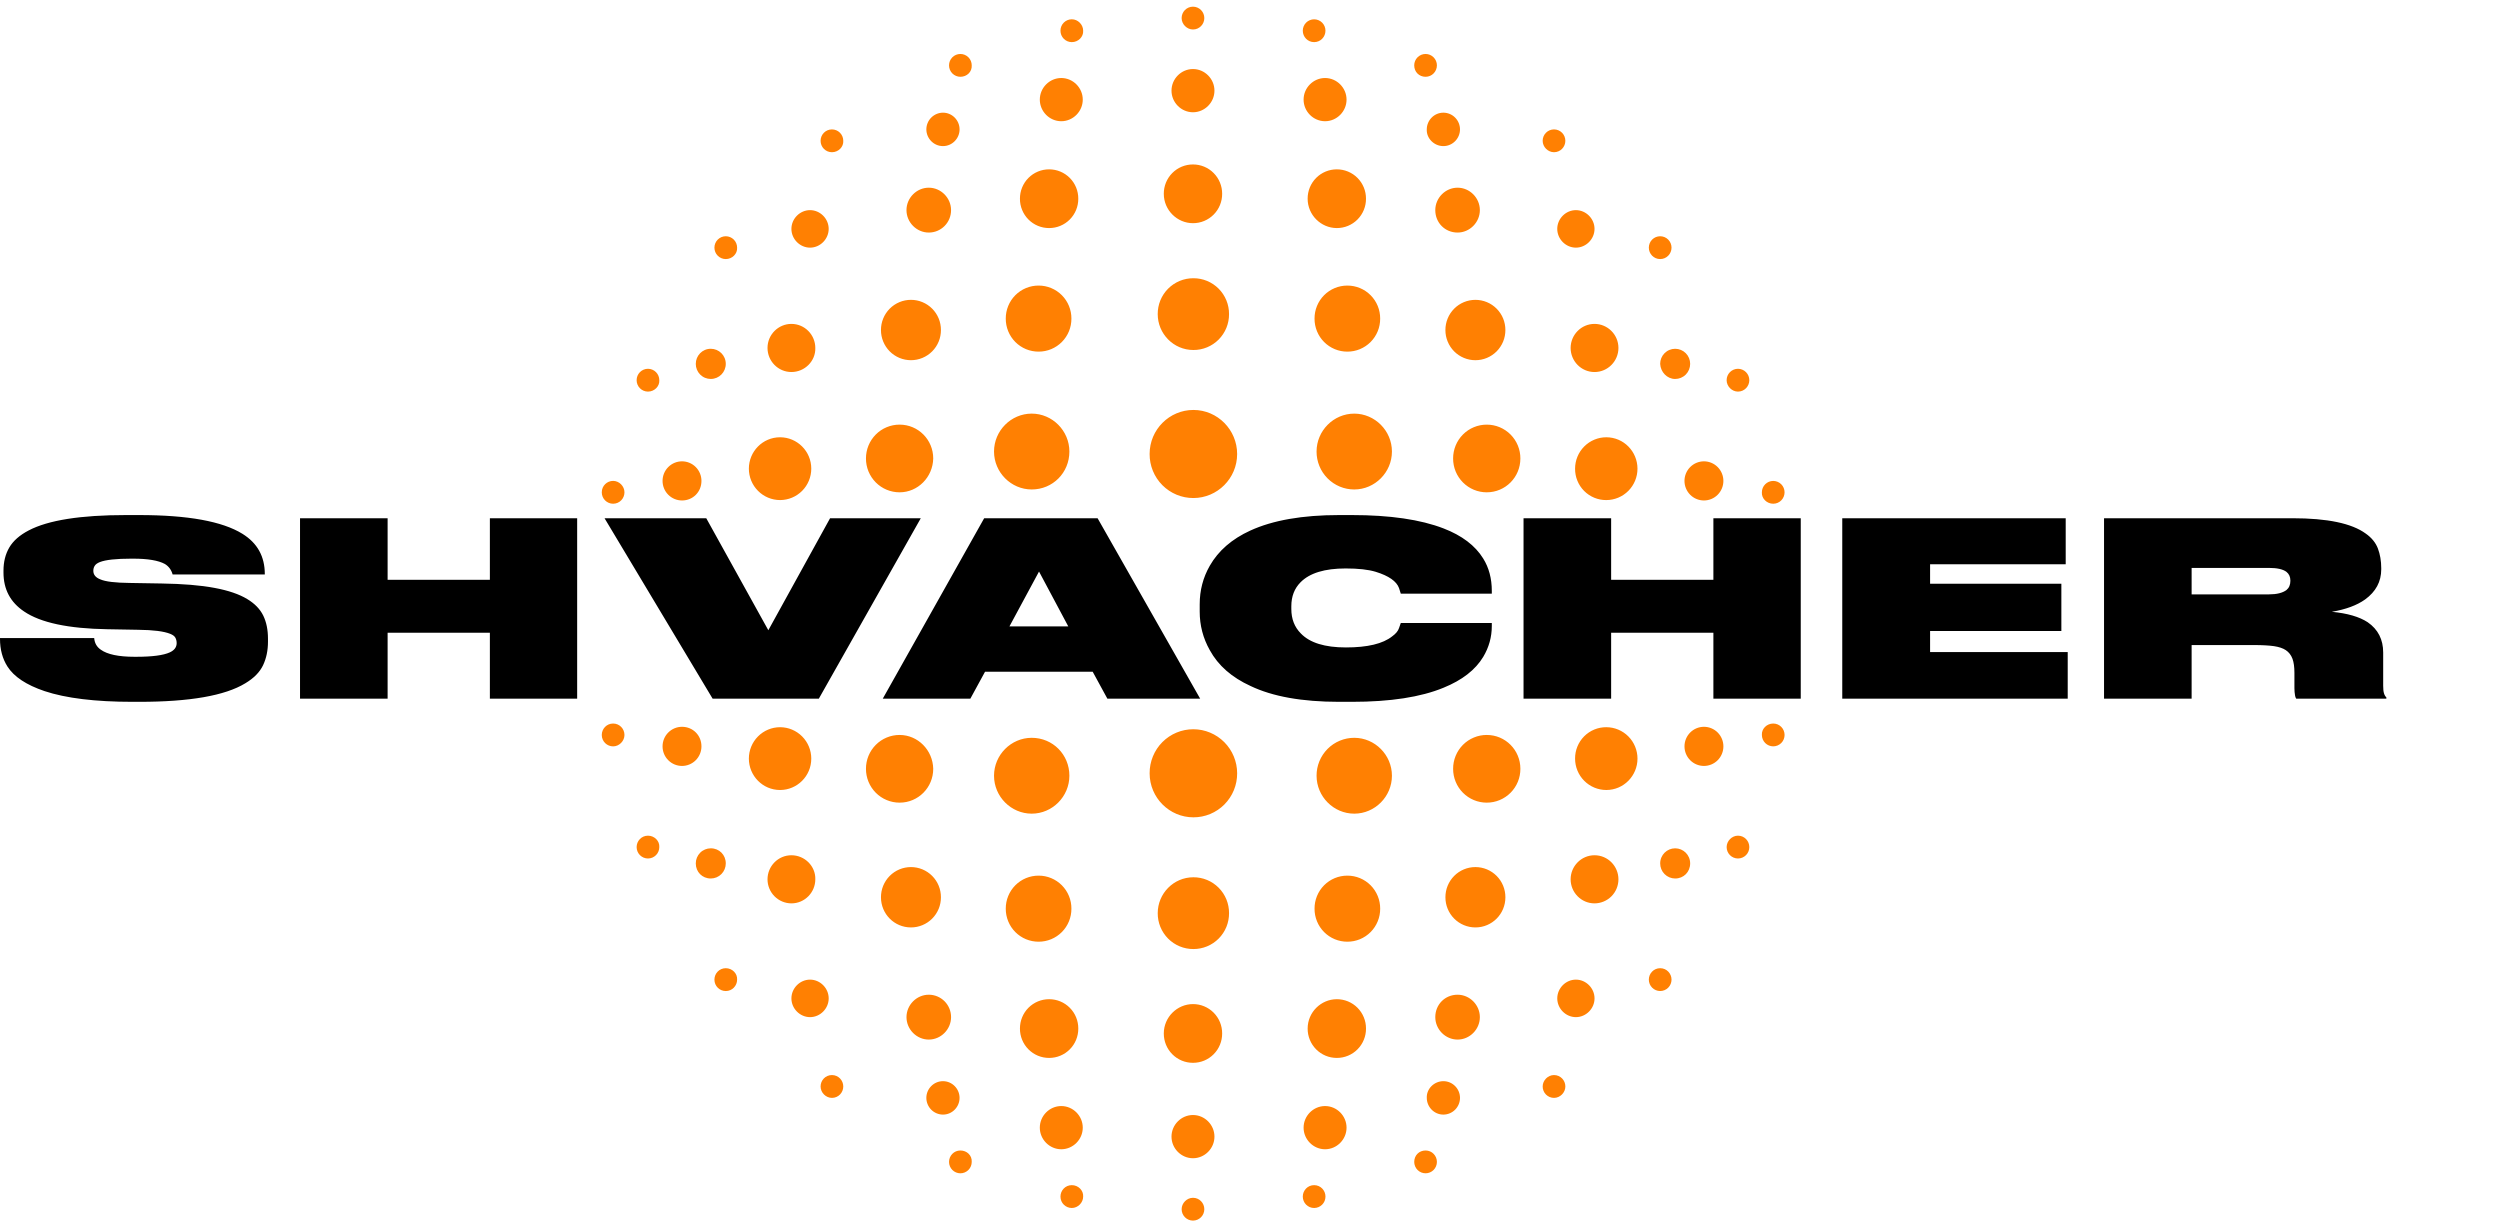
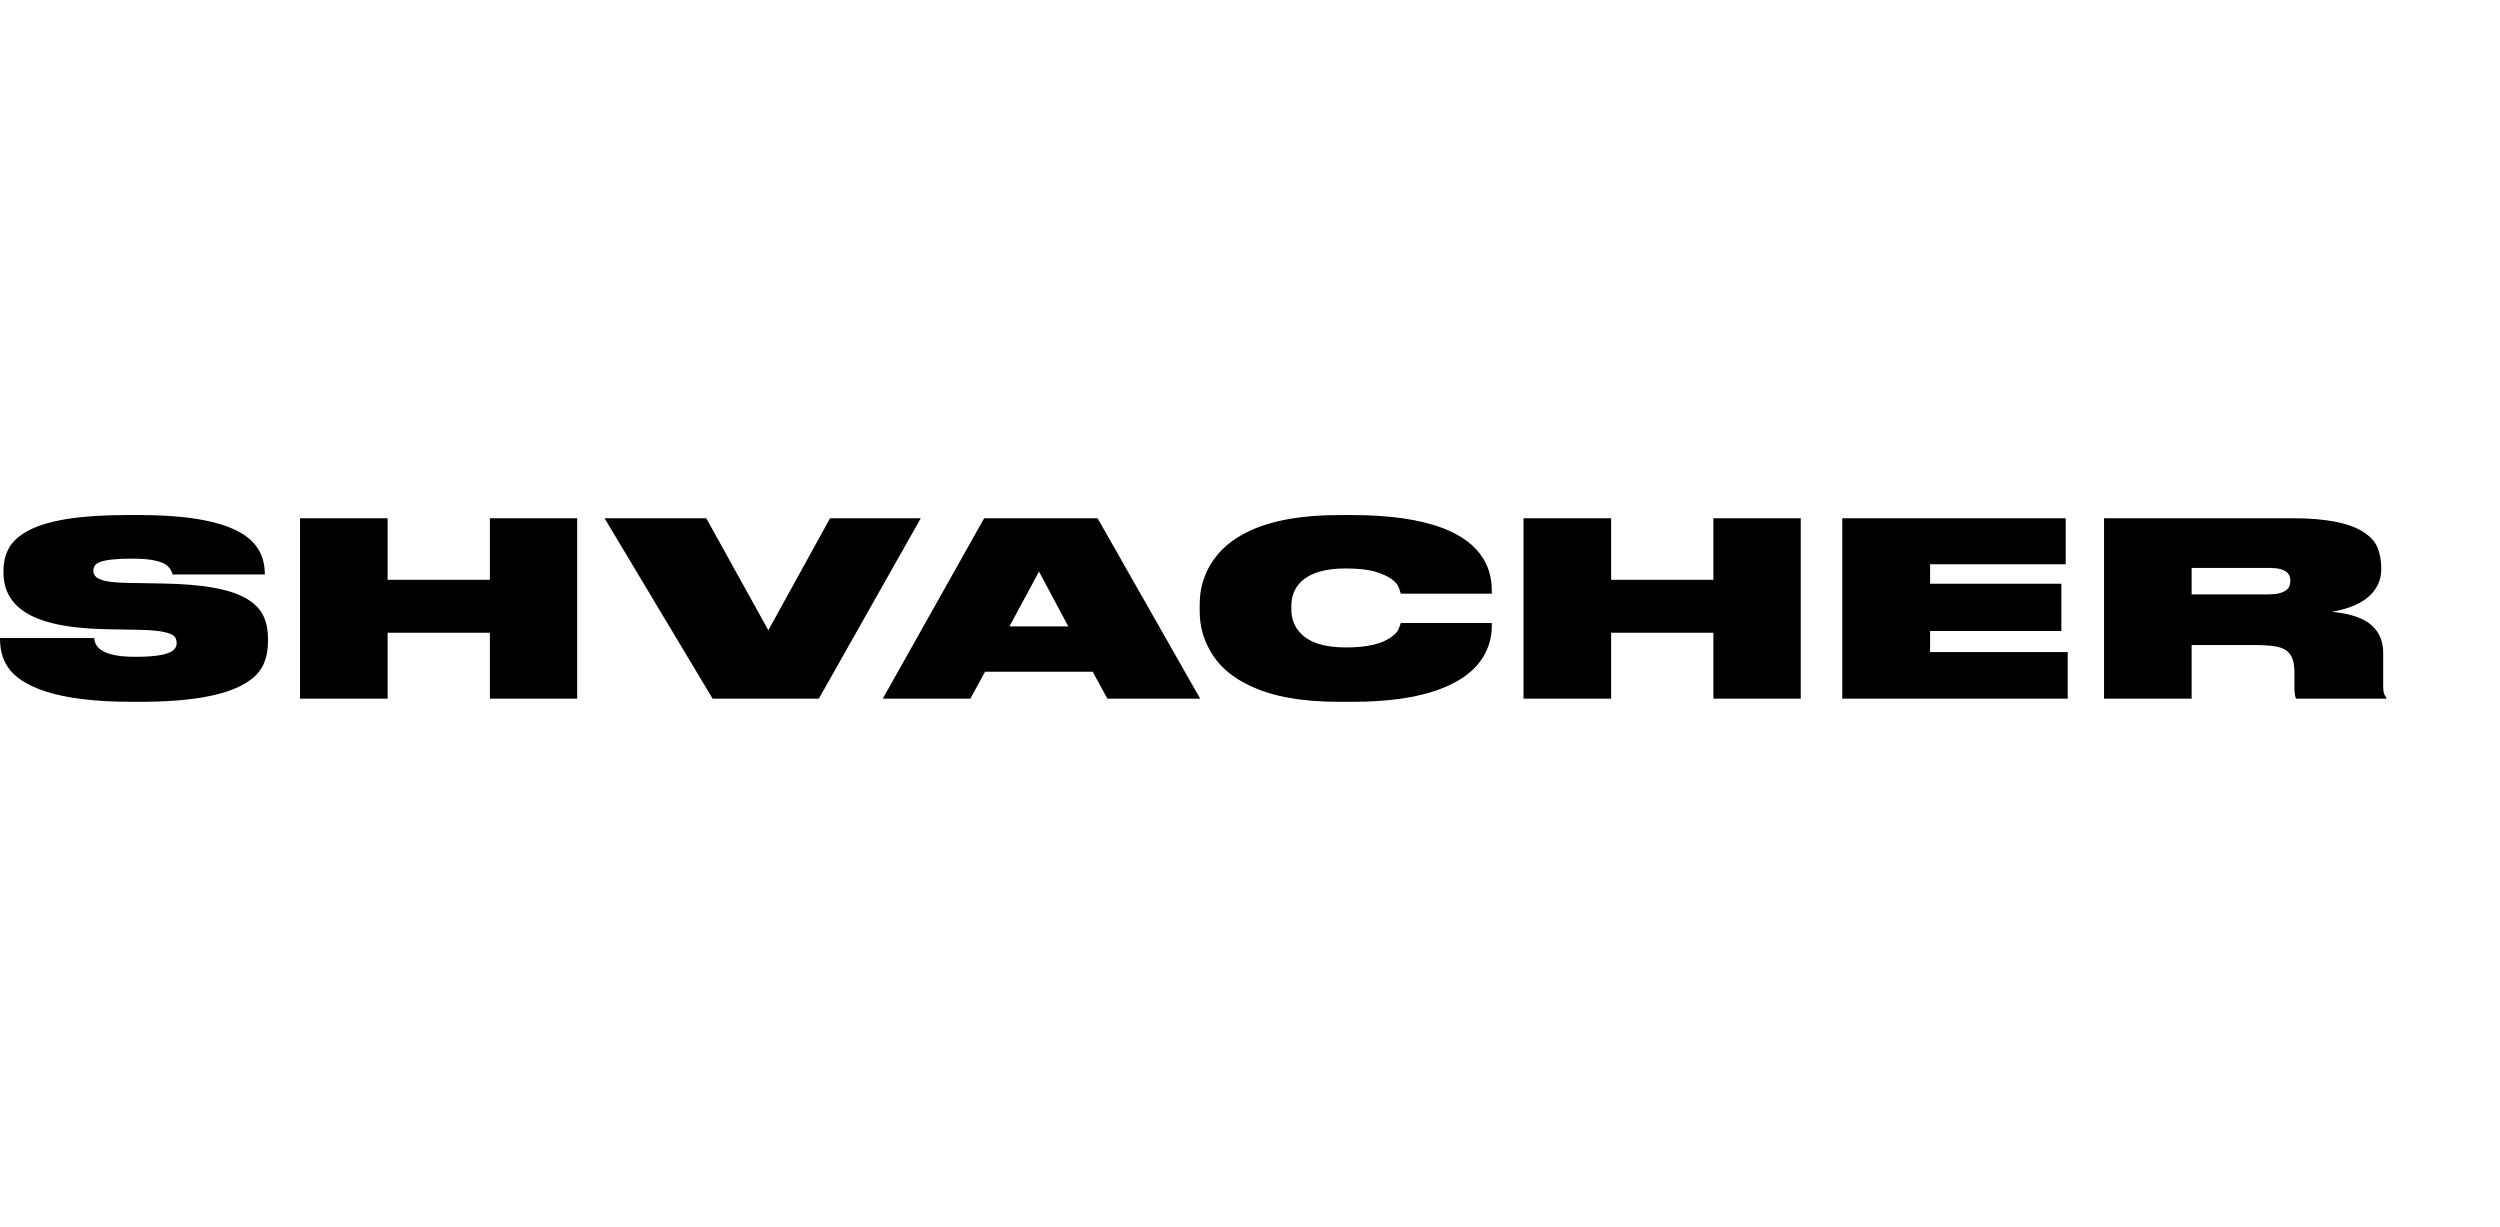
<svg xmlns="http://www.w3.org/2000/svg" width="220" height="108" viewBox="0 0 220 108" fill="none">
-   <path d="M156.043 44.328C156.614 44.328 157.042 43.862 157.042 43.324C157.042 43.058 156.937 42.803 156.75 42.615C156.563 42.427 156.309 42.321 156.044 42.321C155.779 42.321 155.525 42.427 155.338 42.615C155.15 42.803 155.045 43.058 155.045 43.324C155.01 43.862 155.473 44.328 156.043 44.328ZM152.941 34.461C153.512 34.461 153.94 33.993 153.94 33.456C153.94 33.19 153.835 32.935 153.647 32.747C153.46 32.559 153.206 32.453 152.941 32.453C152.677 32.453 152.423 32.559 152.236 32.747C152.048 32.935 151.943 33.19 151.943 33.456C151.943 33.994 152.406 34.461 152.941 34.461ZM146.095 22.798C146.666 22.798 147.094 22.331 147.094 21.793C147.094 21.527 146.989 21.271 146.801 21.083C146.614 20.895 146.36 20.79 146.095 20.79C145.83 20.79 145.576 20.895 145.389 21.083C145.202 21.271 145.097 21.527 145.097 21.793C145.097 22.331 145.525 22.798 146.095 22.798ZM136.752 13.395C137.323 13.395 137.751 12.929 137.751 12.39C137.751 12.124 137.646 11.869 137.459 11.681C137.272 11.493 137.018 11.387 136.753 11.387C136.488 11.387 136.234 11.493 136.047 11.681C135.859 11.869 135.754 12.124 135.754 12.39C135.754 12.929 136.218 13.395 136.752 13.395ZM125.449 6.757C126.02 6.757 126.448 6.29 126.448 5.751C126.448 5.486 126.342 5.231 126.155 5.043C125.968 4.855 125.714 4.749 125.449 4.749C125.185 4.749 124.931 4.855 124.743 5.043C124.556 5.231 124.451 5.486 124.451 5.751C124.451 6.326 124.878 6.757 125.449 6.757ZM115.643 3.707C116.214 3.707 116.641 3.241 116.641 2.702C116.641 2.57 116.616 2.44 116.565 2.318C116.515 2.197 116.442 2.086 116.349 1.993C116.256 1.9 116.146 1.826 116.025 1.776C115.904 1.725 115.774 1.699 115.643 1.699C115.512 1.699 115.382 1.725 115.261 1.776C115.14 1.826 115.03 1.9 114.937 1.993C114.844 2.086 114.771 2.197 114.721 2.318C114.671 2.44 114.645 2.57 114.645 2.702C114.645 3.241 115.073 3.707 115.643 3.707ZM104.981 2.595C105.552 2.595 105.98 2.128 105.98 1.589C105.98 1.324 105.874 1.069 105.687 0.881C105.5 0.693 105.246 0.587 104.981 0.587C104.717 0.587 104.463 0.693 104.275 0.881C104.088 1.069 103.983 1.324 103.983 1.589C103.983 2.128 104.446 2.595 104.981 2.595ZM149.947 44.042C150.401 44.042 150.836 43.86 151.157 43.537C151.478 43.214 151.658 42.776 151.658 42.32C151.658 41.864 151.478 41.426 151.157 41.103C150.836 40.78 150.401 40.598 149.947 40.597C149.492 40.598 149.056 40.78 148.735 41.103C148.414 41.426 148.234 41.864 148.234 42.32C148.234 42.776 148.414 43.214 148.735 43.537C149.056 43.86 149.492 44.042 149.947 44.042ZM141.353 44.007C142.081 44.005 142.78 43.714 143.295 43.196C143.81 42.678 144.099 41.975 144.098 41.243C144.098 39.736 142.886 38.48 141.353 38.48C140.624 38.481 139.925 38.773 139.411 39.291C138.896 39.809 138.607 40.511 138.607 41.243C138.604 41.606 138.672 41.967 138.809 42.303C138.946 42.639 139.148 42.945 139.403 43.202C139.659 43.459 139.963 43.663 140.297 43.801C140.632 43.939 140.991 44.009 141.353 44.007ZM130.834 43.324C132.474 43.324 133.793 41.997 133.793 40.346C133.795 39.955 133.719 39.568 133.571 39.206C133.423 38.845 133.205 38.516 132.93 38.239C132.655 37.962 132.328 37.743 131.968 37.593C131.609 37.444 131.223 37.367 130.834 37.368C130.444 37.367 130.059 37.444 129.699 37.593C129.339 37.743 129.012 37.962 128.737 38.239C128.462 38.516 128.244 38.845 128.096 39.206C127.948 39.568 127.873 39.955 127.874 40.346C127.873 40.737 127.948 41.125 128.096 41.486C128.245 41.848 128.463 42.176 128.738 42.453C129.013 42.73 129.339 42.949 129.699 43.099C130.059 43.248 130.444 43.325 130.834 43.324ZM119.173 43.074C120.992 43.074 122.49 41.566 122.49 39.736C122.49 37.906 120.992 36.399 119.173 36.399C117.355 36.399 115.857 37.906 115.857 39.736C115.856 40.174 115.941 40.608 116.107 41.013C116.273 41.418 116.517 41.786 116.825 42.096C117.133 42.406 117.499 42.652 117.902 42.82C118.305 42.988 118.737 43.074 119.173 43.074ZM105.017 43.827C107.121 43.827 108.868 42.104 108.868 39.952C108.868 37.834 107.156 36.076 105.017 36.076C102.913 36.076 101.166 37.798 101.166 39.951C101.164 40.46 101.261 40.965 101.454 41.436C101.646 41.907 101.93 42.334 102.288 42.695C102.646 43.055 103.071 43.34 103.54 43.535C104.008 43.729 104.51 43.828 105.017 43.827ZM105.017 30.8C105.43 30.802 105.839 30.722 106.221 30.564C106.603 30.406 106.95 30.174 107.242 29.88C107.534 29.586 107.765 29.237 107.922 28.853C108.078 28.469 108.158 28.058 108.155 27.643C108.158 27.228 108.079 26.817 107.922 26.433C107.765 26.049 107.535 25.7 107.243 25.406C106.951 25.112 106.604 24.88 106.222 24.721C105.84 24.563 105.43 24.483 105.017 24.485C104.604 24.483 104.195 24.563 103.813 24.721C103.431 24.88 103.084 25.112 102.792 25.406C102.5 25.699 102.269 26.048 102.112 26.432C101.956 26.816 101.877 27.227 101.879 27.642C101.879 29.365 103.269 30.8 105.017 30.8ZM118.567 30.944C118.947 30.945 119.324 30.871 119.675 30.725C120.026 30.579 120.346 30.365 120.614 30.095C120.883 29.825 121.095 29.504 121.24 29.151C121.384 28.798 121.457 28.419 121.455 28.038C121.457 27.656 121.384 27.277 121.24 26.924C121.095 26.571 120.883 26.25 120.614 25.98C120.346 25.709 120.026 25.495 119.675 25.35C119.324 25.204 118.947 25.13 118.567 25.131C118.187 25.13 117.81 25.204 117.459 25.35C117.108 25.496 116.788 25.71 116.52 25.98C116.251 26.25 116.039 26.571 115.895 26.924C115.75 27.277 115.677 27.656 115.679 28.038C115.677 28.419 115.75 28.797 115.895 29.151C116.039 29.504 116.251 29.825 116.52 30.095C116.788 30.365 117.108 30.579 117.459 30.725C117.81 30.871 118.187 30.945 118.567 30.944ZM129.835 31.698C130.182 31.698 130.526 31.63 130.847 31.496C131.167 31.363 131.459 31.167 131.704 30.921C131.949 30.674 132.143 30.381 132.276 30.059C132.408 29.736 132.475 29.391 132.474 29.043C132.475 28.694 132.408 28.349 132.276 28.026C132.144 27.704 131.949 27.411 131.704 27.164C131.459 26.917 131.168 26.722 130.847 26.588C130.526 26.455 130.182 26.387 129.835 26.387C129.488 26.387 129.145 26.455 128.824 26.588C128.503 26.722 128.212 26.917 127.967 27.164C127.721 27.411 127.527 27.703 127.395 28.026C127.263 28.348 127.195 28.693 127.196 29.042C127.195 29.391 127.262 29.736 127.395 30.058C127.527 30.381 127.721 30.674 127.966 30.921C128.211 31.167 128.503 31.363 128.824 31.496C129.144 31.63 129.488 31.698 129.835 31.698ZM140.318 32.739C141.495 32.739 142.423 31.77 142.423 30.621C142.423 29.437 141.46 28.503 140.318 28.503C139.142 28.503 138.215 29.473 138.215 30.621C138.215 31.77 139.142 32.739 140.318 32.739ZM147.414 33.349C147.588 33.349 147.76 33.315 147.92 33.248C148.08 33.181 148.226 33.084 148.349 32.96C148.471 32.837 148.568 32.691 148.634 32.529C148.7 32.368 148.734 32.196 148.734 32.021C148.734 31.847 148.701 31.674 148.635 31.513C148.569 31.352 148.471 31.205 148.349 31.082C148.226 30.958 148.081 30.86 147.92 30.794C147.76 30.727 147.588 30.693 147.414 30.693C147.241 30.693 147.069 30.727 146.909 30.794C146.748 30.86 146.603 30.958 146.48 31.082C146.357 31.205 146.26 31.351 146.194 31.512C146.128 31.674 146.094 31.846 146.095 32.021C146.131 32.739 146.702 33.349 147.414 33.349ZM104.981 19.64C105.319 19.641 105.654 19.575 105.966 19.445C106.279 19.316 106.562 19.125 106.801 18.885C107.04 18.645 107.229 18.36 107.357 18.046C107.485 17.732 107.551 17.395 107.549 17.056C107.551 16.717 107.486 16.38 107.357 16.066C107.229 15.752 107.04 15.467 106.801 15.227C106.563 14.986 106.279 14.796 105.966 14.666C105.654 14.537 105.319 14.471 104.981 14.472C104.643 14.471 104.309 14.537 103.996 14.666C103.684 14.796 103.4 14.986 103.161 15.227C102.923 15.467 102.734 15.752 102.605 16.066C102.477 16.38 102.412 16.717 102.414 17.056C102.414 18.491 103.59 19.64 104.981 19.64ZM117.64 20.07C117.978 20.071 118.313 20.005 118.625 19.875C118.937 19.746 119.221 19.556 119.46 19.315C119.698 19.075 119.887 18.79 120.016 18.476C120.144 18.162 120.209 17.826 120.207 17.486C120.209 17.147 120.144 16.811 120.016 16.497C119.887 16.183 119.698 15.898 119.46 15.658C119.221 15.417 118.937 15.227 118.625 15.098C118.313 14.968 117.978 14.902 117.64 14.903C117.302 14.902 116.967 14.968 116.655 15.097C116.343 15.227 116.059 15.417 115.82 15.657C115.581 15.898 115.392 16.183 115.264 16.497C115.136 16.811 115.07 17.147 115.072 17.486C115.072 18.921 116.249 20.07 117.64 20.07ZM128.266 20.465C129.336 20.465 130.228 19.567 130.228 18.492C130.228 17.415 129.336 16.517 128.266 16.517C127.196 16.517 126.305 17.415 126.305 18.492C126.305 19.604 127.161 20.465 128.266 20.465ZM138.678 21.793C139.57 21.793 140.318 21.039 140.318 20.142C140.318 19.244 139.57 18.492 138.678 18.492C137.787 18.492 137.038 19.245 137.038 20.141C137.038 21.039 137.787 21.793 138.678 21.793ZM104.981 9.879C106.015 9.879 106.872 9.018 106.872 7.977C106.872 6.936 106.015 6.075 104.981 6.075C103.947 6.075 103.092 6.936 103.092 7.977C103.092 9.018 103.948 9.879 104.981 9.879V9.879ZM116.606 10.668C117.64 10.668 118.496 9.807 118.496 8.766C118.496 7.726 117.64 6.865 116.606 6.865C115.572 6.865 114.716 7.726 114.716 8.766C114.716 9.807 115.572 10.668 116.606 10.668ZM127.018 12.857C127.838 12.857 128.48 12.175 128.48 11.386C128.479 10.996 128.324 10.623 128.051 10.348C127.777 10.072 127.406 9.917 127.018 9.915C126.198 9.915 125.556 10.596 125.556 11.386C125.52 12.176 126.198 12.857 127.018 12.857ZM53.954 44.328C53.823 44.328 53.693 44.302 53.572 44.252C53.45 44.201 53.34 44.127 53.247 44.034C53.155 43.941 53.081 43.83 53.031 43.708C52.981 43.586 52.956 43.455 52.956 43.323C52.956 42.749 53.42 42.318 53.954 42.318C54.489 42.318 54.953 42.785 54.953 43.323C54.953 43.862 54.525 44.328 53.954 44.328ZM57.021 34.461C56.89 34.461 56.76 34.435 56.638 34.384C56.517 34.334 56.407 34.26 56.314 34.166C56.221 34.073 56.148 33.962 56.098 33.84C56.048 33.718 56.022 33.587 56.023 33.456C56.023 33.19 56.128 32.935 56.315 32.747C56.502 32.559 56.756 32.453 57.021 32.453C57.286 32.453 57.54 32.559 57.727 32.747C57.914 32.935 58.019 33.19 58.019 33.456C58.055 33.994 57.591 34.461 57.021 34.461ZM63.868 22.798C63.736 22.798 63.606 22.772 63.485 22.721C63.364 22.671 63.253 22.597 63.161 22.503C63.068 22.41 62.995 22.299 62.944 22.177C62.895 22.055 62.869 21.924 62.869 21.793C62.869 21.527 62.975 21.272 63.162 21.084C63.349 20.896 63.603 20.79 63.868 20.79C64.132 20.79 64.386 20.896 64.574 21.084C64.761 21.272 64.866 21.527 64.866 21.793C64.902 22.331 64.438 22.798 63.868 22.798ZM73.21 13.395C73.079 13.395 72.949 13.369 72.827 13.319C72.706 13.268 72.596 13.194 72.503 13.101C72.41 13.008 72.337 12.897 72.287 12.775C72.237 12.653 72.211 12.522 72.212 12.39C72.212 12.124 72.317 11.869 72.504 11.681C72.691 11.493 72.945 11.388 73.21 11.388C73.475 11.388 73.729 11.493 73.916 11.681C74.103 11.869 74.208 12.124 74.208 12.39C74.244 12.929 73.78 13.395 73.21 13.395ZM84.514 6.757C84.382 6.757 84.252 6.731 84.131 6.68C84.01 6.63 83.899 6.556 83.806 6.462C83.714 6.369 83.64 6.258 83.59 6.136C83.54 6.014 83.514 5.883 83.515 5.751C83.515 5.485 83.62 5.23 83.807 5.042C83.995 4.854 84.249 4.749 84.514 4.749C84.778 4.749 85.032 4.854 85.22 5.042C85.407 5.23 85.512 5.485 85.512 5.751C85.547 6.326 85.084 6.757 84.514 6.757ZM94.32 3.707C94.188 3.707 94.058 3.681 93.937 3.631C93.816 3.58 93.705 3.506 93.613 3.413C93.52 3.319 93.446 3.209 93.396 3.087C93.346 2.965 93.321 2.834 93.321 2.702C93.321 2.128 93.784 1.697 94.32 1.697C94.855 1.697 95.318 2.164 95.318 2.702C95.354 3.241 94.89 3.707 94.32 3.707ZM60.017 44.042C59.562 44.041 59.127 43.86 58.806 43.537C58.484 43.214 58.304 42.776 58.305 42.319C58.304 41.863 58.484 41.425 58.806 41.102C59.127 40.779 59.562 40.597 60.017 40.597C60.471 40.597 60.907 40.779 61.227 41.102C61.548 41.425 61.728 41.863 61.728 42.319C61.728 43.288 60.98 44.042 60.017 44.042ZM68.646 44.006C67.917 44.005 67.218 43.713 66.704 43.195C66.189 42.677 65.9 41.975 65.9 41.243C65.9 39.735 67.112 38.48 68.646 38.48C70.144 38.48 71.392 39.7 71.392 41.242C71.392 41.974 71.103 42.677 70.588 43.195C70.074 43.713 69.375 44.005 68.646 44.006ZM79.165 43.324C78.775 43.324 78.39 43.248 78.03 43.098C77.67 42.949 77.344 42.729 77.069 42.453C76.794 42.176 76.576 41.847 76.427 41.486C76.279 41.124 76.204 40.737 76.205 40.346C76.204 39.955 76.279 39.567 76.427 39.206C76.576 38.844 76.793 38.516 77.068 38.239C77.343 37.962 77.67 37.742 78.03 37.593C78.39 37.443 78.775 37.367 79.165 37.367C80.805 37.367 82.124 38.695 82.124 40.346C82.089 41.996 80.77 43.324 79.165 43.324ZM90.79 43.073C88.97 43.073 87.474 41.566 87.474 39.735C87.474 37.905 88.971 36.398 90.79 36.398C92.608 36.398 94.106 37.905 94.106 39.736C94.106 41.601 92.644 43.073 90.79 43.073ZM91.396 30.943C91.016 30.945 90.639 30.87 90.287 30.725C89.936 30.579 89.617 30.365 89.348 30.095C89.08 29.824 88.867 29.503 88.723 29.15C88.579 28.797 88.505 28.419 88.507 28.037C88.505 27.655 88.579 27.277 88.723 26.924C88.867 26.57 89.08 26.249 89.348 25.979C89.617 25.709 89.936 25.495 90.287 25.349C90.639 25.203 91.016 25.129 91.396 25.13C91.776 25.129 92.153 25.203 92.504 25.349C92.855 25.495 93.174 25.709 93.443 25.979C93.712 26.249 93.924 26.57 94.069 26.924C94.213 27.277 94.286 27.655 94.284 28.037C94.286 28.419 94.213 28.797 94.069 29.15C93.924 29.503 93.711 29.825 93.443 30.095C93.174 30.365 92.855 30.579 92.504 30.725C92.152 30.87 91.776 30.945 91.396 30.943ZM80.164 31.697C79.817 31.697 79.473 31.629 79.152 31.496C78.832 31.362 78.54 31.167 78.295 30.92C78.05 30.673 77.856 30.38 77.724 30.058C77.591 29.736 77.524 29.39 77.525 29.042C77.524 28.693 77.591 28.348 77.723 28.026C77.856 27.703 78.05 27.41 78.295 27.163C78.54 26.917 78.831 26.721 79.152 26.588C79.473 26.454 79.817 26.386 80.164 26.386C80.511 26.386 80.855 26.454 81.175 26.588C81.496 26.721 81.787 26.917 82.032 27.163C82.277 27.41 82.472 27.703 82.604 28.025C82.736 28.347 82.803 28.693 82.802 29.041C82.803 29.39 82.736 29.735 82.604 30.058C82.472 30.38 82.278 30.673 82.032 30.92C81.787 31.166 81.496 31.362 81.175 31.495C80.855 31.629 80.511 31.697 80.164 31.697ZM69.644 32.738C68.467 32.738 67.541 31.769 67.541 30.62C67.541 29.436 68.504 28.503 69.644 28.503C70.821 28.503 71.748 29.472 71.748 30.62C71.784 31.769 70.821 32.738 69.644 32.738ZM62.548 33.348C62.375 33.348 62.203 33.314 62.043 33.248C61.882 33.181 61.737 33.083 61.614 32.96C61.491 32.836 61.394 32.69 61.328 32.529C61.262 32.367 61.228 32.195 61.229 32.021C61.229 31.302 61.799 30.692 62.548 30.692C63.261 30.692 63.868 31.266 63.868 32.02C63.868 32.738 63.297 33.347 62.548 33.347V33.348ZM92.322 20.07C91.984 20.071 91.65 20.005 91.337 19.875C91.025 19.746 90.741 19.556 90.502 19.315C90.264 19.075 90.075 18.79 89.947 18.476C89.818 18.162 89.753 17.826 89.755 17.486C89.753 17.147 89.818 16.811 89.947 16.497C90.075 16.183 90.264 15.898 90.502 15.658C90.741 15.417 91.025 15.227 91.337 15.098C91.65 14.968 91.984 14.902 92.322 14.903C92.66 14.902 92.995 14.968 93.307 15.098C93.619 15.227 93.903 15.418 94.142 15.658C94.38 15.898 94.569 16.183 94.698 16.497C94.826 16.811 94.891 17.147 94.889 17.486C94.891 17.826 94.826 18.162 94.698 18.476C94.569 18.79 94.38 19.075 94.142 19.315C93.903 19.555 93.619 19.746 93.307 19.875C92.995 20.005 92.66 20.071 92.322 20.07ZM81.732 20.465C80.662 20.465 79.77 19.567 79.77 18.492C79.77 17.415 80.662 16.517 81.732 16.517C82.802 16.517 83.693 17.415 83.693 18.492C83.694 18.751 83.644 19.008 83.546 19.247C83.448 19.487 83.303 19.704 83.121 19.888C82.939 20.071 82.722 20.217 82.484 20.316C82.245 20.415 81.99 20.466 81.732 20.465ZM71.284 21.793C70.393 21.793 69.644 21.039 69.644 20.142C69.644 19.244 70.393 18.492 71.284 18.492C72.175 18.492 72.924 19.245 72.924 20.141C72.924 21.039 72.175 21.793 71.284 21.793ZM93.392 10.668C92.358 10.668 91.503 9.807 91.503 8.766C91.503 7.726 92.359 6.865 93.392 6.865C94.427 6.865 95.283 7.726 95.283 8.766C95.283 9.807 94.427 10.668 93.392 10.668ZM82.981 12.857C82.161 12.857 81.519 12.175 81.519 11.386C81.52 10.996 81.675 10.624 81.949 10.348C82.222 10.073 82.594 9.917 82.981 9.915C83.801 9.915 84.443 10.596 84.443 11.386C84.443 12.176 83.801 12.857 82.981 12.857ZM156.044 63.671C156.615 63.671 157.043 64.138 157.043 64.676C157.043 64.942 156.938 65.197 156.751 65.385C156.563 65.573 156.309 65.679 156.044 65.679C155.78 65.679 155.526 65.573 155.338 65.385C155.151 65.197 155.046 64.942 155.046 64.676C155.011 64.138 155.474 63.671 156.044 63.671ZM152.942 73.539C153.512 73.539 153.94 74.006 153.94 74.544C153.94 74.81 153.835 75.065 153.648 75.253C153.461 75.441 153.207 75.547 152.942 75.547C152.677 75.547 152.423 75.441 152.236 75.253C152.049 75.065 151.944 74.81 151.944 74.544C151.944 74.006 152.407 73.539 152.942 73.539ZM146.096 85.202C146.666 85.202 147.094 85.669 147.094 86.207C147.094 86.473 146.989 86.728 146.802 86.916C146.615 87.105 146.361 87.21 146.096 87.21C145.831 87.21 145.577 87.105 145.39 86.916C145.202 86.728 145.097 86.473 145.097 86.207C145.097 85.669 145.525 85.202 146.096 85.202ZM136.753 94.605C137.324 94.605 137.752 95.071 137.752 95.609C137.752 96.148 137.288 96.614 136.753 96.614C136.622 96.614 136.492 96.588 136.37 96.538C136.249 96.487 136.139 96.413 136.046 96.32C135.953 96.227 135.88 96.116 135.83 95.994C135.78 95.872 135.754 95.741 135.755 95.609C135.755 95.071 136.219 94.605 136.753 94.605ZM125.45 101.243C126.02 101.243 126.448 101.71 126.448 102.248C126.448 102.514 126.343 102.769 126.156 102.957C125.969 103.145 125.715 103.25 125.45 103.25C125.185 103.25 124.931 103.145 124.744 102.957C124.557 102.769 124.452 102.514 124.452 102.248C124.452 101.674 124.879 101.243 125.45 101.243ZM115.644 104.293C116.215 104.293 116.642 104.76 116.642 105.299C116.642 105.872 116.179 106.303 115.644 106.303C115.512 106.303 115.382 106.277 115.261 106.227C115.14 106.176 115.03 106.102 114.937 106.009C114.844 105.916 114.771 105.805 114.721 105.683C114.671 105.561 114.645 105.43 114.645 105.299C114.645 104.76 115.073 104.293 115.644 104.293ZM104.982 105.406C105.553 105.406 105.98 105.872 105.98 106.41C105.98 106.676 105.875 106.931 105.688 107.119C105.501 107.307 105.247 107.413 104.982 107.413C104.717 107.413 104.463 107.307 104.276 107.119C104.089 106.931 103.984 106.676 103.984 106.41C103.984 105.872 104.447 105.406 104.982 105.406ZM149.947 63.958C150.402 63.959 150.837 64.141 151.158 64.463C151.479 64.787 151.659 65.224 151.659 65.681C151.659 66.137 151.479 66.575 151.158 66.898C150.837 67.221 150.402 67.403 149.947 67.403C149.493 67.403 149.057 67.221 148.736 66.898C148.415 66.575 148.235 66.137 148.235 65.681C148.235 65.224 148.415 64.786 148.736 64.463C149.057 64.14 149.493 63.959 149.947 63.958ZM141.353 63.994C142.082 63.995 142.781 64.287 143.296 64.805C143.81 65.323 144.099 66.025 144.099 66.757C144.099 68.264 142.887 69.52 141.353 69.52C140.624 69.519 139.926 69.228 139.411 68.709C138.896 68.191 138.607 67.489 138.607 66.757C138.604 66.394 138.673 66.034 138.81 65.697C138.946 65.361 139.149 65.055 139.404 64.798C139.66 64.541 139.964 64.337 140.298 64.199C140.633 64.061 140.991 63.992 141.353 63.994ZM130.834 64.676C132.475 64.676 133.794 66.004 133.794 67.654C133.795 68.045 133.72 68.433 133.572 68.794C133.424 69.156 133.206 69.484 132.931 69.761C132.656 70.038 132.329 70.257 131.969 70.407C131.609 70.557 131.224 70.633 130.834 70.633C130.445 70.633 130.059 70.557 129.7 70.407C129.34 70.257 129.013 70.038 128.738 69.761C128.463 69.484 128.245 69.156 128.097 68.794C127.949 68.433 127.873 68.045 127.875 67.654C127.873 67.263 127.949 66.876 128.097 66.514C128.245 66.153 128.463 65.824 128.738 65.547C129.013 65.271 129.34 65.051 129.7 64.902C130.059 64.752 130.445 64.675 130.834 64.676ZM119.174 64.927C120.993 64.927 122.49 66.434 122.49 68.264C122.49 70.095 120.993 71.602 119.174 71.602C117.355 71.602 115.858 70.095 115.858 68.264C115.856 67.826 115.941 67.392 116.107 66.987C116.274 66.582 116.518 66.214 116.826 65.904C117.134 65.594 117.5 65.348 117.903 65.181C118.306 65.013 118.738 64.927 119.174 64.927ZM105.017 64.174C106.039 64.176 107.018 64.586 107.74 65.312C108.462 66.039 108.868 67.023 108.869 68.049C108.871 68.558 108.774 69.063 108.581 69.534C108.389 70.004 108.105 70.432 107.747 70.793C107.389 71.153 106.964 71.438 106.495 71.633C106.027 71.827 105.525 71.926 105.018 71.925C102.914 71.925 101.167 70.202 101.167 68.049C101.164 67.54 101.262 67.036 101.455 66.565C101.647 66.094 101.93 65.666 102.288 65.306C102.646 64.946 103.072 64.66 103.54 64.466C104.009 64.271 104.51 64.172 105.017 64.174ZM105.017 77.2C105.43 77.198 105.84 77.278 106.222 77.436C106.604 77.594 106.951 77.827 107.243 78.121C107.535 78.415 107.766 78.764 107.923 79.148C108.079 79.532 108.158 79.943 108.156 80.358C108.158 80.773 108.079 81.184 107.923 81.568C107.766 81.952 107.535 82.301 107.243 82.595C106.951 82.888 106.604 83.121 106.222 83.279C105.84 83.437 105.431 83.518 105.018 83.516C104.605 83.518 104.195 83.437 103.813 83.279C103.431 83.121 103.084 82.888 102.792 82.595C102.501 82.301 102.27 81.952 102.113 81.568C101.956 81.184 101.877 80.773 101.88 80.358C101.88 78.636 103.27 77.2 105.017 77.2ZM118.567 77.056C118.948 77.055 119.324 77.13 119.676 77.275C120.027 77.421 120.346 77.635 120.615 77.905C120.883 78.176 121.096 78.497 121.24 78.85C121.385 79.203 121.458 79.581 121.456 79.963C121.458 80.345 121.385 80.723 121.24 81.076C121.096 81.43 120.883 81.751 120.615 82.021C120.346 82.291 120.027 82.505 119.676 82.651C119.324 82.796 118.948 82.871 118.567 82.87C118.187 82.871 117.811 82.796 117.459 82.651C117.108 82.505 116.789 82.291 116.52 82.021C116.252 81.751 116.039 81.43 115.895 81.076C115.751 80.723 115.677 80.345 115.68 79.963C115.677 79.581 115.751 79.203 115.895 78.85C116.039 78.497 116.252 78.176 116.52 77.905C116.789 77.635 117.108 77.421 117.459 77.275C117.811 77.13 118.187 77.055 118.567 77.056ZM129.836 76.303C130.183 76.303 130.527 76.371 130.848 76.504C131.168 76.638 131.46 76.834 131.705 77.08C131.95 77.327 132.144 77.62 132.276 77.942C132.408 78.265 132.476 78.61 132.475 78.959C132.475 80.43 131.298 81.614 129.836 81.614C129.489 81.614 129.145 81.546 128.824 81.412C128.504 81.279 128.212 81.084 127.967 80.837C127.722 80.59 127.528 80.297 127.395 79.975C127.263 79.653 127.196 79.307 127.197 78.959C127.196 78.61 127.263 78.264 127.395 77.942C127.527 77.62 127.722 77.327 127.967 77.08C128.212 76.833 128.503 76.638 128.824 76.504C129.145 76.371 129.489 76.302 129.836 76.303ZM140.319 75.262C141.496 75.262 142.423 76.231 142.423 77.379C142.423 77.94 142.201 78.478 141.807 78.875C141.412 79.271 140.877 79.495 140.319 79.497C139.143 79.497 138.215 78.528 138.215 77.379C138.215 76.231 139.143 75.262 140.319 75.262ZM147.415 74.652C148.128 74.652 148.734 75.227 148.734 75.98C148.734 76.734 148.164 77.308 147.415 77.308C147.241 77.308 147.069 77.273 146.909 77.207C146.749 77.14 146.603 77.042 146.481 76.919C146.358 76.796 146.261 76.649 146.195 76.488C146.129 76.327 146.095 76.154 146.096 75.98C146.096 75.227 146.702 74.652 147.415 74.652ZM104.982 88.36C105.32 88.359 105.655 88.425 105.967 88.555C106.279 88.684 106.563 88.875 106.802 89.115C107.04 89.355 107.229 89.64 107.358 89.954C107.486 90.268 107.551 90.605 107.549 90.944C107.551 91.283 107.486 91.62 107.358 91.934C107.23 92.248 107.041 92.533 106.802 92.773C106.563 93.014 106.279 93.204 105.967 93.334C105.655 93.463 105.32 93.529 104.982 93.528C104.644 93.529 104.309 93.463 103.997 93.334C103.684 93.204 103.401 93.014 103.162 92.773C102.923 92.533 102.734 92.248 102.606 91.934C102.478 91.62 102.413 91.283 102.414 90.944C102.414 89.508 103.591 88.36 104.982 88.36ZM117.641 87.93C117.979 87.929 118.314 87.995 118.626 88.124C118.938 88.254 119.222 88.444 119.46 88.684C119.699 88.925 119.888 89.21 120.016 89.524C120.145 89.838 120.21 90.174 120.208 90.513C120.21 90.853 120.145 91.189 120.016 91.503C119.888 91.817 119.699 92.102 119.46 92.342C119.222 92.583 118.938 92.773 118.626 92.902C118.314 93.032 117.979 93.098 117.641 93.097C117.303 93.098 116.968 93.032 116.656 92.903C116.343 92.773 116.06 92.583 115.821 92.343C115.582 92.102 115.393 91.817 115.265 91.503C115.136 91.189 115.071 90.853 115.073 90.513C115.073 89.078 116.25 87.93 117.641 87.93ZM128.267 87.535C129.336 87.535 130.228 88.432 130.228 89.508C130.228 90.585 129.336 91.483 128.267 91.483C127.197 91.483 126.305 90.585 126.305 89.508C126.305 88.396 127.161 87.535 128.267 87.535ZM138.679 86.207C139.571 86.207 140.319 86.961 140.319 87.858C140.319 88.755 139.571 89.508 138.679 89.508C137.787 89.508 137.039 88.755 137.039 87.858C137.039 86.961 137.787 86.207 138.679 86.207ZM104.982 98.121C106.016 98.121 106.872 98.982 106.872 100.023C106.872 101.064 106.016 101.925 104.982 101.925C103.948 101.925 103.092 101.064 103.092 100.023C103.092 98.982 103.948 98.121 104.982 98.121ZM116.607 97.332C117.641 97.332 118.496 98.193 118.496 99.234C118.496 100.274 117.641 101.135 116.607 101.135C115.573 101.135 114.716 100.274 114.716 99.234C114.716 98.193 115.573 97.332 116.607 97.332ZM127.019 95.143C127.839 95.143 128.481 95.825 128.481 96.614C128.479 97.004 128.325 97.376 128.051 97.652C127.777 97.927 127.406 98.083 127.019 98.085C126.198 98.085 125.557 97.404 125.557 96.614C125.521 95.825 126.198 95.143 127.019 95.143ZM53.954 63.671C53.384 63.671 52.956 64.138 52.956 64.676C52.956 65.25 53.42 65.681 53.954 65.681C54.489 65.681 54.953 65.214 54.953 64.676C54.953 64.138 54.525 63.671 53.954 63.671ZM57.021 73.539C56.451 73.539 56.023 74.006 56.023 74.544C56.023 74.676 56.049 74.806 56.099 74.928C56.149 75.05 56.222 75.16 56.315 75.253C56.408 75.346 56.518 75.42 56.639 75.471C56.76 75.521 56.89 75.547 57.021 75.547C57.152 75.547 57.282 75.521 57.403 75.471C57.524 75.42 57.634 75.346 57.727 75.253C57.82 75.16 57.893 75.05 57.943 74.928C57.994 74.806 58.019 74.676 58.019 74.544C58.055 74.006 57.591 73.539 57.021 73.539ZM63.868 85.202C63.297 85.202 62.869 85.669 62.869 86.207C62.869 86.781 63.333 87.212 63.868 87.212C64.438 87.212 64.866 86.745 64.866 86.207C64.902 85.669 64.438 85.202 63.868 85.202ZM73.21 94.605C72.639 94.605 72.212 95.071 72.212 95.609C72.212 96.148 72.675 96.614 73.21 96.614C73.78 96.614 74.208 96.148 74.208 95.609C74.208 95.071 73.78 94.605 73.21 94.605ZM84.514 101.243C83.943 101.243 83.515 101.71 83.515 102.248C83.515 102.514 83.62 102.769 83.807 102.957C83.995 103.145 84.249 103.251 84.514 103.251C84.778 103.251 85.032 103.145 85.22 102.957C85.407 102.769 85.512 102.514 85.512 102.248C85.547 101.674 85.084 101.243 84.514 101.243ZM94.32 104.293C93.749 104.293 93.321 104.76 93.321 105.299C93.321 105.872 93.784 106.303 94.32 106.303C94.855 106.303 95.318 105.836 95.318 105.299C95.354 104.76 94.89 104.293 94.32 104.293ZM60.017 63.958C59.562 63.959 59.127 64.14 58.806 64.463C58.484 64.786 58.304 65.224 58.305 65.681C58.304 66.137 58.484 66.575 58.806 66.898C59.127 67.221 59.562 67.403 60.017 67.403C60.471 67.403 60.907 67.221 61.227 66.898C61.548 66.575 61.728 66.137 61.728 65.681C61.728 64.712 60.98 63.958 60.017 63.958ZM68.646 63.994C67.917 63.995 67.218 64.287 66.704 64.805C66.189 65.323 65.9 66.025 65.9 66.757C65.9 68.264 67.112 69.52 68.646 69.52C70.144 69.52 71.392 68.3 71.392 66.757C71.392 66.025 71.103 65.323 70.588 64.805C70.073 64.287 69.375 63.995 68.646 63.994ZM79.165 64.676C78.775 64.675 78.39 64.752 78.03 64.902C77.67 65.051 77.344 65.271 77.069 65.547C76.794 65.824 76.576 66.153 76.427 66.514C76.279 66.876 76.204 67.263 76.205 67.654C76.204 68.045 76.279 68.433 76.427 68.794C76.576 69.156 76.793 69.484 77.068 69.761C77.343 70.038 77.67 70.257 78.03 70.407C78.39 70.557 78.775 70.633 79.165 70.633C80.805 70.633 82.124 69.305 82.124 67.654C82.089 66.004 80.77 64.676 79.165 64.676ZM90.79 64.927C88.97 64.927 87.474 66.434 87.474 68.264C87.474 70.095 88.971 71.602 90.79 71.602C92.608 71.602 94.106 70.095 94.106 68.264C94.106 66.399 92.644 64.927 90.79 64.927ZM91.396 77.056C91.016 77.055 90.639 77.13 90.287 77.275C89.936 77.421 89.617 77.635 89.348 77.905C89.08 78.176 88.867 78.497 88.723 78.85C88.579 79.203 88.505 79.581 88.507 79.963C88.505 80.345 88.579 80.723 88.723 81.076C88.867 81.43 89.08 81.751 89.348 82.021C89.617 82.291 89.936 82.505 90.287 82.651C90.639 82.796 91.016 82.871 91.396 82.87C91.776 82.871 92.153 82.796 92.504 82.651C92.855 82.505 93.174 82.291 93.443 82.021C93.712 81.751 93.924 81.43 94.069 81.076C94.213 80.723 94.286 80.345 94.284 79.963C94.286 79.581 94.213 79.203 94.069 78.85C93.924 78.496 93.711 78.175 93.443 77.905C93.174 77.635 92.855 77.421 92.504 77.275C92.152 77.129 91.776 77.055 91.396 77.056ZM80.164 76.303C79.817 76.303 79.473 76.371 79.152 76.504C78.831 76.638 78.54 76.834 78.295 77.08C78.05 77.327 77.856 77.62 77.723 77.942C77.591 78.265 77.524 78.61 77.525 78.959C77.525 80.43 78.701 81.614 80.164 81.614C80.511 81.614 80.855 81.546 81.175 81.412C81.496 81.279 81.787 81.083 82.032 80.837C82.277 80.59 82.472 80.297 82.604 79.975C82.736 79.653 82.803 79.307 82.802 78.959C82.803 78.61 82.736 78.265 82.604 77.942C82.472 77.62 82.278 77.327 82.032 77.08C81.787 76.834 81.496 76.638 81.175 76.504C80.855 76.371 80.511 76.303 80.164 76.303ZM69.644 75.262C68.467 75.262 67.541 76.231 67.541 77.379C67.541 77.94 67.763 78.478 68.157 78.874C68.551 79.271 69.086 79.495 69.644 79.497C70.821 79.497 71.748 78.528 71.748 77.379C71.784 76.231 70.821 75.262 69.644 75.262ZM62.548 74.652C62.375 74.652 62.203 74.686 62.042 74.753C61.882 74.819 61.736 74.917 61.614 75.041C61.491 75.164 61.394 75.311 61.328 75.472C61.262 75.633 61.228 75.806 61.229 75.98C61.229 76.734 61.799 77.308 62.548 77.308C62.722 77.308 62.894 77.273 63.054 77.207C63.215 77.14 63.36 77.042 63.483 76.919C63.605 76.796 63.702 76.649 63.769 76.488C63.835 76.327 63.868 76.154 63.868 75.98C63.868 75.227 63.297 74.652 62.548 74.652ZM92.323 87.93C91.985 87.929 91.65 87.995 91.338 88.124C91.026 88.254 90.742 88.444 90.503 88.684C90.264 88.925 90.076 89.21 89.947 89.524C89.819 89.838 89.754 90.174 89.755 90.513C89.754 90.853 89.819 91.189 89.947 91.503C90.076 91.817 90.264 92.102 90.503 92.342C90.742 92.583 91.026 92.773 91.338 92.903C91.65 93.032 91.985 93.098 92.323 93.097C92.661 93.098 92.996 93.032 93.308 92.902C93.62 92.773 93.904 92.582 94.142 92.342C94.381 92.102 94.57 91.817 94.698 91.503C94.826 91.189 94.892 90.853 94.89 90.513C94.892 90.174 94.826 89.838 94.698 89.524C94.57 89.21 94.381 88.925 94.142 88.685C93.904 88.445 93.62 88.254 93.308 88.125C92.996 87.995 92.661 87.929 92.323 87.93ZM81.732 87.535C80.662 87.535 79.771 88.432 79.771 89.508C79.771 90.585 80.663 91.483 81.732 91.483C82.802 91.483 83.694 90.585 83.694 89.508C83.695 89.249 83.645 88.993 83.546 88.753C83.448 88.513 83.304 88.295 83.122 88.112C82.939 87.929 82.723 87.783 82.484 87.684C82.246 87.585 81.99 87.534 81.732 87.535ZM71.285 86.207C70.393 86.207 69.644 86.961 69.644 87.858C69.644 88.755 70.393 89.508 71.285 89.508C72.176 89.508 72.925 88.755 72.925 87.858C72.925 86.961 72.176 86.207 71.285 86.207ZM93.392 97.332C92.358 97.332 91.503 98.193 91.503 99.234C91.503 100.274 92.359 101.135 93.392 101.135C94.427 101.135 95.283 100.274 95.283 99.234C95.283 98.193 94.427 97.332 93.392 97.332ZM82.981 95.143C82.16 95.143 81.518 95.825 81.518 96.614C81.52 97.004 81.674 97.376 81.948 97.652C82.222 97.927 82.593 98.083 82.981 98.085C83.801 98.085 84.442 97.404 84.442 96.614C84.442 95.825 83.8 95.143 82.981 95.143Z" fill="#FF8002" />
  <path d="M205.2 53.839C206.566 53.968 207.617 54.273 208.355 54.755C209.269 55.387 209.72 56.276 209.72 57.423V60.349C209.72 60.634 209.741 60.851 209.788 61.001C209.829 61.15 209.898 61.272 210 61.374V61.483H202.066C202.012 61.394 201.978 61.306 201.964 61.204C201.93 61.001 201.909 60.79 201.909 60.566V59.215C201.909 58.706 201.855 58.292 201.739 57.973C201.616 57.647 201.425 57.396 201.152 57.213C200.899 57.043 200.551 56.928 200.107 56.86C199.656 56.799 199.083 56.765 198.373 56.765H192.863V61.483H185.155V45.605H201.739C204.804 45.605 206.948 46.053 208.177 46.949C208.703 47.315 209.065 47.763 209.256 48.272C209.447 48.782 209.549 49.358 209.549 49.997V50.105C209.549 51.185 209.071 52.067 208.129 52.753C207.406 53.269 206.429 53.628 205.2 53.839ZM192.863 52.305H199.663C200.353 52.305 200.865 52.176 201.206 51.925C201.438 51.734 201.554 51.463 201.554 51.11V51.09C201.554 50.764 201.438 50.506 201.206 50.322C200.899 50.092 200.387 49.976 199.663 49.976H192.863V52.305ZM162.119 45.605H181.782V49.657H169.848V51.368H181.4V55.529H169.848V57.382H181.959V61.483H162.119V45.605ZM134.071 61.483V45.605H141.78V51.022H150.778V45.605H158.466V61.483H150.778V55.678H141.78V61.483H134.071ZM117.836 61.761C114.579 61.761 111.985 61.293 110.052 60.369C108.4 59.616 107.198 58.564 106.461 57.213C105.867 56.16 105.574 55.027 105.574 53.819V53.18C105.574 51.952 105.867 50.825 106.461 49.786C107.219 48.462 108.407 47.431 110.025 46.691C112.012 45.781 114.613 45.326 117.836 45.326H118.969C122.321 45.326 125.011 45.72 127.032 46.501C128.65 47.125 129.818 48.008 130.521 49.148C131.026 49.956 131.279 50.913 131.279 52.006V52.244H123.27L123.113 51.748C122.895 51.151 122.212 50.675 121.072 50.322C120.41 50.119 119.529 50.024 118.416 50.024C116.579 50.024 115.255 50.424 114.449 51.239C113.91 51.782 113.637 52.481 113.637 53.35V53.588C113.637 54.47 113.917 55.183 114.47 55.74C115.262 56.568 116.586 56.975 118.443 56.975C120.341 56.975 121.7 56.649 122.513 55.998C122.833 55.767 123.031 55.529 123.113 55.271L123.27 54.823H131.279V55.081C131.279 56.059 131.026 56.968 130.521 57.81C129.832 58.95 128.671 59.853 127.032 60.519C125.032 61.347 122.342 61.761 118.969 61.761H117.836ZM97.449 61.483L96.158 59.114H86.682L85.391 61.483H77.683L86.607 45.605H96.588L105.614 61.483H97.449ZM94.008 55.122L91.434 50.295L88.832 55.122H94.008ZM72.057 61.483H62.711L53.2 45.605H62.151L67.613 55.461L73.047 45.605H81.029L72.057 61.483ZM26.402 61.483V45.605H34.11V51.022H43.109V45.605H50.79V61.483H43.109V55.678H34.11V61.483H26.402ZM11.675 61.761C8.377 61.761 5.79 61.442 3.919 60.817C2.315 60.274 1.229 59.555 0.655 58.652C0.218 57.966 0 57.152 0 56.208V56.147H8.289C8.323 56.588 8.514 56.928 8.869 57.172C9.442 57.586 10.432 57.797 11.832 57.797H11.982C13.396 57.797 14.379 57.667 14.939 57.41C15.341 57.226 15.546 56.955 15.546 56.595C15.546 56.412 15.505 56.249 15.43 56.113C15.355 55.977 15.205 55.869 14.986 55.78C14.433 55.556 13.491 55.434 12.16 55.421L9.456 55.373C6.015 55.319 3.571 54.796 2.123 53.812C0.908 52.997 0.307 51.857 0.307 50.384V50.214C0.307 49.44 0.478 48.761 0.819 48.177C1.167 47.587 1.734 47.091 2.526 46.677C4.247 45.774 7.094 45.326 11.074 45.326H12.255C16.536 45.326 19.561 45.876 21.336 46.976C22.647 47.79 23.302 48.965 23.302 50.513V50.553H15.191C15.075 50.139 14.843 49.834 14.508 49.63C13.935 49.318 13.006 49.162 11.73 49.162H11.552C10.221 49.162 9.299 49.264 8.794 49.46C8.575 49.549 8.425 49.65 8.343 49.779C8.254 49.908 8.213 50.058 8.213 50.234C8.213 50.574 8.418 50.825 8.821 50.981C9.279 51.185 10.146 51.286 11.422 51.3L14.208 51.347C16.092 51.375 17.649 51.504 18.871 51.734C20.087 51.959 21.056 52.291 21.759 52.719C22.422 53.119 22.886 53.601 23.166 54.172C23.446 54.748 23.582 55.427 23.582 56.208V56.466C23.582 57.24 23.439 57.925 23.152 58.536C22.865 59.141 22.346 59.677 21.582 60.132C19.8 61.218 16.693 61.761 12.255 61.761H11.675Z" fill="black" />
</svg>